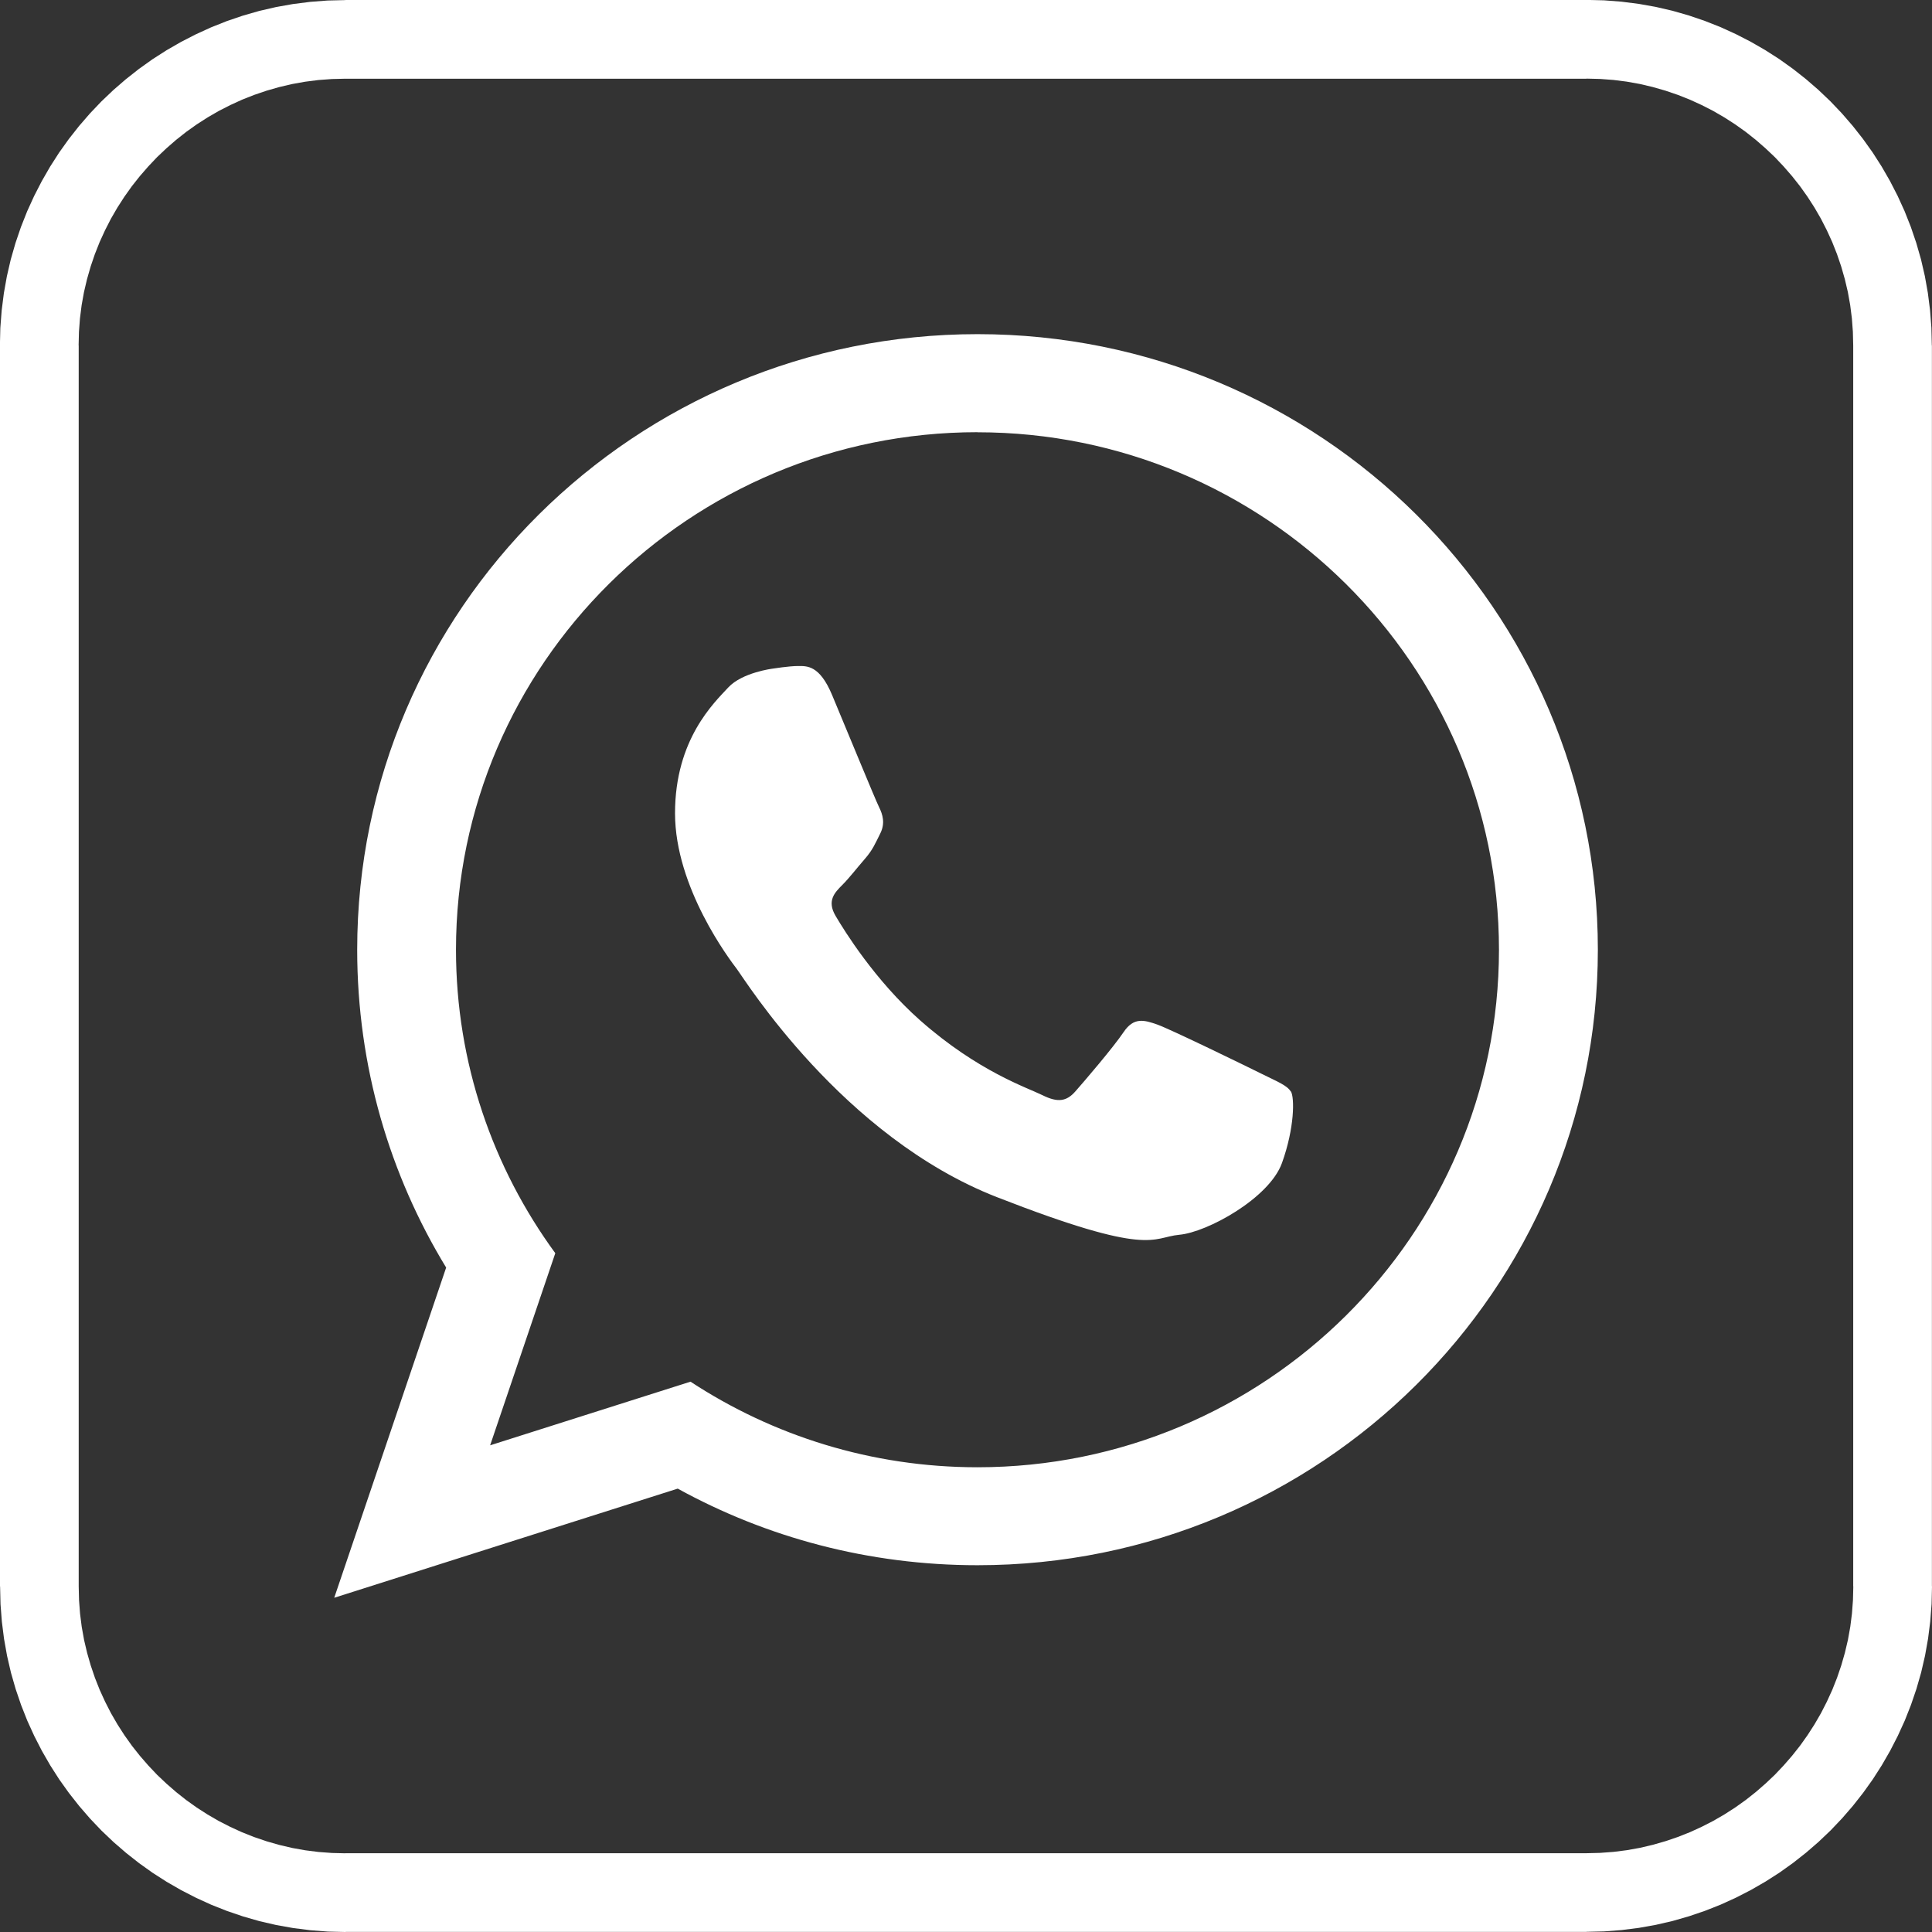
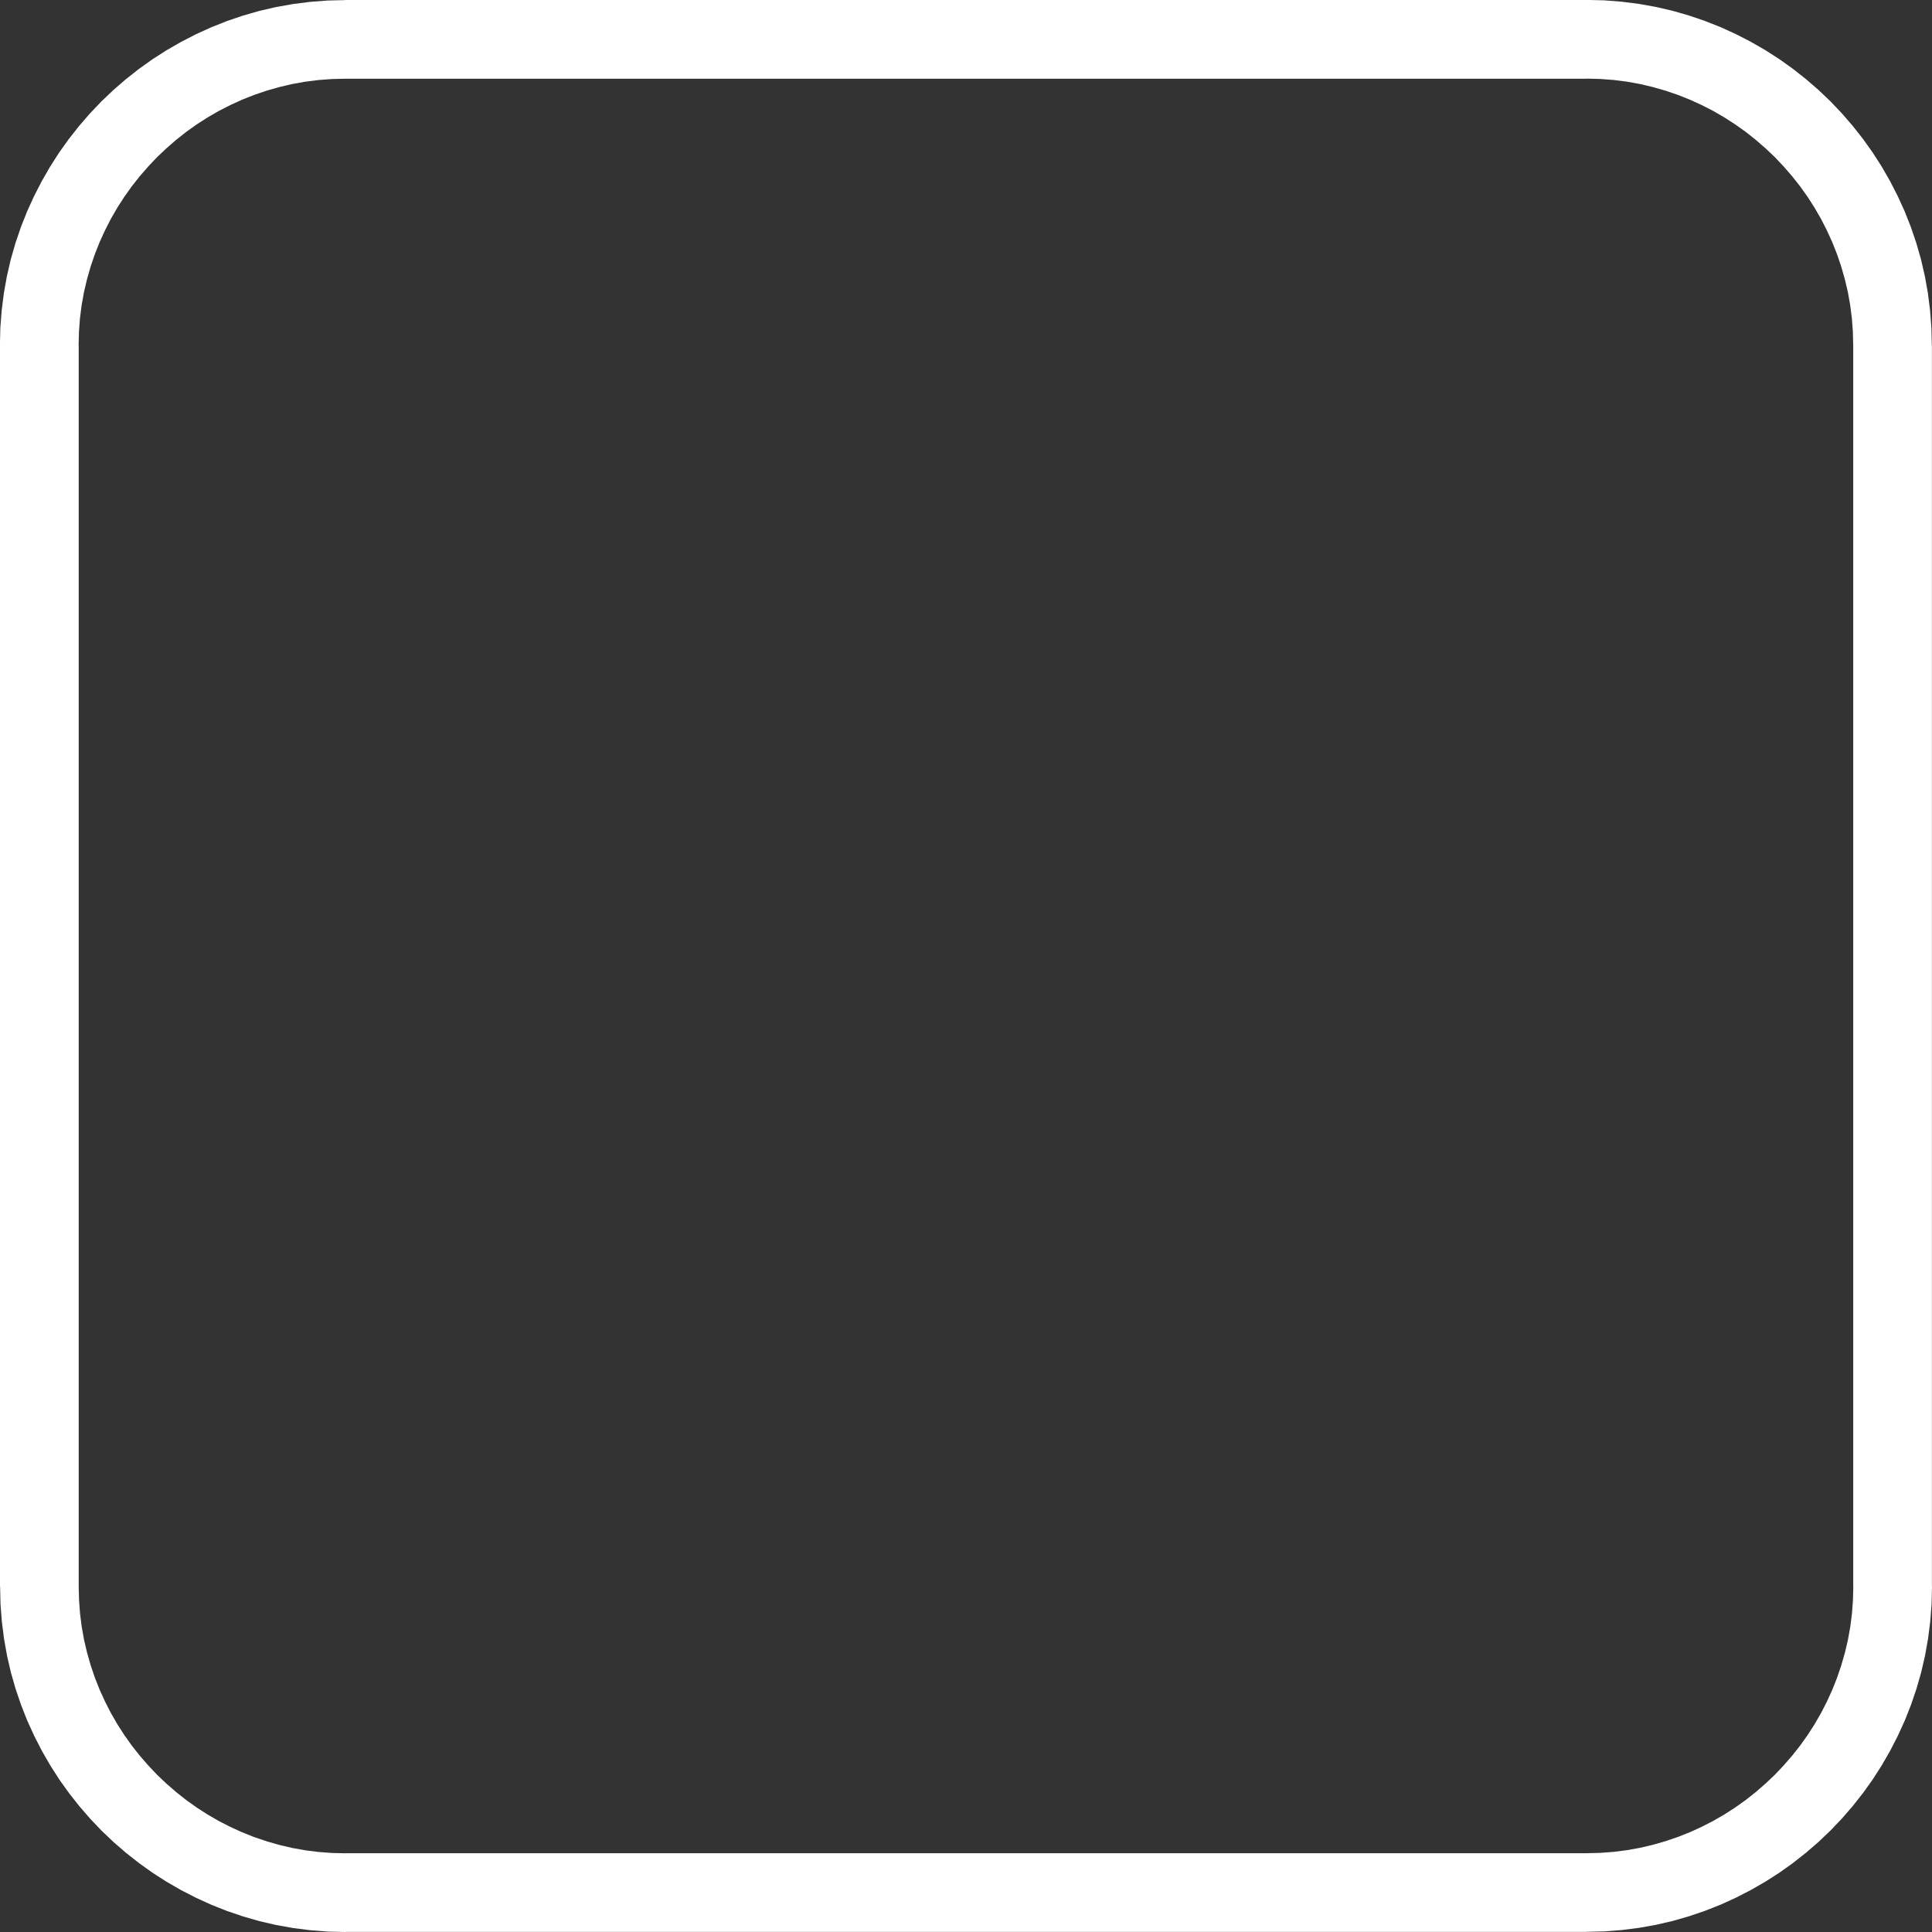
<svg xmlns="http://www.w3.org/2000/svg" xml:space="preserve" width="62.549mm" height="62.549mm" shape-rendering="geometricPrecision" text-rendering="geometricPrecision" image-rendering="optimizeQuality" fill-rule="evenodd" clip-rule="evenodd" viewBox="0 0 229.77 229.77">
  <rect x="0" y="0" width="229.77" height="229.77" fill="#333333" stroke="none" />
  <g id="Слой_x0020_1">
    <g id="_2040859135520">
      <g>
        <path fill="white" fill-rule="nonzero" d="M41.09 220.4l147.58 0 0 9.36 -147.58 0 0 0 0 -9.36zm-41.09 -31.73l9.36 0 0 0 0.04 1.63 0.12 1.6 0.2 1.58 0.28 1.56 0.36 1.53 0.43 1.5 0.5 1.47 0.57 1.44 0.64 1.4 0.7 1.37 0.77 1.33 0.83 1.29 0.89 1.25 0.95 1.2 1 1.15 1.05 1.11 1.11 1.05 1.15 1 1.2 0.95 1.25 0.89 1.29 0.83 1.33 0.77 1.37 0.7 1.4 0.64 1.44 0.57 1.47 0.5 1.5 0.43 1.53 0.36 1.56 0.28 1.58 0.2 1.6 0.12 1.63 0.04 0 9.36 -2.1 -0.05 -2.08 -0.16 -2.05 -0.26 -2.02 -0.36 -1.99 -0.46 -1.95 -0.56 -1.91 -0.65 -1.87 -0.74 -1.82 -0.83 -1.77 -0.91 -1.72 -0.99 -1.67 -1.07 -1.61 -1.15 -1.55 -1.22 -1.49 -1.29 -1.43 -1.36 -1.36 -1.43 -1.29 -1.49 -1.22 -1.55 -1.15 -1.61 -1.07 -1.67 -0.99 -1.72 -0.91 -1.77 -0.83 -1.82 -0.74 -1.87 -0.65 -1.91 -0.56 -1.95 -0.46 -1.99 -0.36 -2.02 -0.26 -2.05 -0.16 -2.08 -0.05 -2.1 0 0zm9.36 -147.58l0 147.58 -9.36 0 0 -147.58 0 0 9.36 0zm31.73 -41.09l0 9.36 0 0 -1.63 0.04 -1.6 0.12 -1.58 0.2 -1.56 0.28 -1.53 0.36 -1.5 0.43 -1.47 0.5 -1.44 0.57 -1.4 0.64 -1.37 0.7 -1.33 0.77 -1.29 0.83 -1.25 0.89 -1.2 0.95 -1.15 1 -1.11 1.05 -1.05 1.11 -1 1.15 -0.95 1.2 -0.89 1.25 -0.83 1.29 -0.77 1.33 -0.7 1.37 -0.64 1.4 -0.57 1.44 -0.5 1.47 -0.43 1.5 -0.36 1.53 -0.28 1.56 -0.2 1.58 -0.12 1.6 -0.04 1.63 -9.36 0 0.05 -2.1 0.16 -2.08 0.26 -2.05 0.36 -2.02 0.46 -1.99 0.56 -1.95 0.65 -1.91 0.74 -1.87 0.83 -1.82 0.91 -1.77 0.99 -1.72 1.07 -1.67 1.15 -1.61 1.22 -1.55 1.29 -1.49 1.36 -1.43 1.43 -1.36 1.49 -1.29 1.55 -1.22 1.61 -1.15 1.67 -1.07 1.72 -0.99 1.77 -0.91 1.82 -0.83 1.86 -0.74 1.91 -0.65 1.95 -0.56 1.99 -0.46 2.02 -0.36 2.05 -0.26 2.08 -0.16 2.1 -0.05 0 0zm147.58 9.36l-147.58 0 0 -9.36 147.58 0 0 0 0 9.36zm41.09 31.73l-9.36 0 0 0 -0.04 -1.63 -0.12 -1.6 -0.2 -1.58 -0.28 -1.56 -0.36 -1.53 -0.43 -1.5 -0.5 -1.47 -0.57 -1.44 -0.64 -1.4 -0.7 -1.37 -0.77 -1.33 -0.83 -1.29 -0.89 -1.25 -0.95 -1.2 -1 -1.15 -1.05 -1.11 -1.11 -1.05 -1.15 -1 -1.2 -0.95 -1.25 -0.89 -1.29 -0.83 -1.33 -0.77 -1.37 -0.7 -1.4 -0.64 -1.44 -0.57 -1.47 -0.5 -1.5 -0.43 -1.53 -0.36 -1.56 -0.28 -1.58 -0.2 -1.6 -0.12 -1.63 -0.04 0 -9.36 2.1 0.05 2.08 0.16 2.05 0.26 2.02 0.36 1.99 0.46 1.95 0.56 1.91 0.65 1.87 0.74 1.82 0.83 1.77 0.91 1.72 0.99 1.67 1.07 1.61 1.15 1.55 1.22 1.49 1.29 1.43 1.36 1.36 1.43 1.29 1.49 1.22 1.55 1.15 1.61 1.07 1.67 0.99 1.72 0.91 1.77 0.83 1.82 0.74 1.87 0.65 1.91 0.56 1.95 0.46 1.99 0.36 2.02 0.26 2.05 0.16 2.08 0.05 2.1 0 0zm-9.36 147.58l0 -147.58 9.36 0 0 147.58 0 0 -9.36 0zm-31.73 41.09l0 -9.36 0 0 1.63 -0.04 1.6 -0.12 1.58 -0.2 1.56 -0.28 1.53 -0.36 1.5 -0.43 1.47 -0.5 1.44 -0.57 1.4 -0.64 1.37 -0.7 1.33 -0.77 1.29 -0.83 1.25 -0.89 1.2 -0.95 1.15 -1 1.11 -1.05 1.05 -1.11 1 -1.15 0.95 -1.2 0.89 -1.25 0.83 -1.29 0.77 -1.33 0.7 -1.37 0.64 -1.4 0.57 -1.44 0.5 -1.47 0.43 -1.5 0.36 -1.53 0.28 -1.56 0.2 -1.58 0.12 -1.6 0.04 -1.63 9.36 0 -0.05 2.1 -0.16 2.08 -0.26 2.05 -0.36 2.02 -0.46 1.99 -0.56 1.95 -0.65 1.91 -0.74 1.87 -0.83 1.82 -0.91 1.77 -0.99 1.72 -1.07 1.67 -1.15 1.61 -1.22 1.55 -1.29 1.49 -1.36 1.43 -1.43 1.36 -1.49 1.29 -1.55 1.22 -1.61 1.15 -1.67 1.07 -1.72 0.99 -1.77 0.91 -1.82 0.83 -1.87 0.74 -1.91 0.65 -1.95 0.56 -1.99 0.46 -2.02 0.36 -2.05 0.26 -2.08 0.16 -2.1 0.05 0 0z" />
      </g>
-       <path fill="white" d="M153.51 129.81c-0.46,-0.75 -1.66,-1.2 -3.46,-2.1 -1.81,-0.9 -10.71,-5.24 -12.36,-5.84 -1.66,-0.6 -2.87,-0.9 -4.07,0.89 -1.21,1.8 -4.67,5.84 -5.73,7.04 -1.05,1.2 -2.1,1.35 -3.91,0.45 -1.81,-0.9 -7.64,-2.8 -14.55,-8.9 -5.37,-4.76 -9,-10.63 -10.06,-12.43 -1.05,-1.79 -0.11,-2.76 0.79,-3.66 0.82,-0.81 1.81,-2.1 2.72,-3.14 0.91,-1.05 1.21,-1.8 1.81,-3 0.6,-1.2 0.3,-2.24 -0.15,-3.14 -0.45,-0.9 -4.07,-9.73 -5.58,-13.32 -1.5,-3.59 -3.01,-3.45 -4.07,-3.45 -1.05,0 -3,0.31 -3,0.31 0,0 -3.62,0.45 -5.28,2.24 -1.65,1.79 -6.33,6.14 -6.33,14.96 0,8.83 6.47,17.37 7.38,18.56 0.91,1.2 12.51,19.91 30.89,27.09 18.39,7.18 18.39,4.79 21.7,4.48 3.31,-0.29 10.7,-4.34 12.21,-8.53 1.51,-4.19 1.51,-7.79 1.06,-8.53l0 0zm-37.25 -78.41c-34.21,0 -62.03,27.61 -62.03,61.55 0,13.46 4.39,25.94 11.81,36.09l-7.75 22.85 23.83 -7.57c9.79,6.42 21.52,10.18 34.13,10.18 34.19,0 62.02,-27.61 62.02,-61.54 0,-33.94 -27.83,-61.55 -62.02,-61.55l0 0zm73.77 61.55c0,40.42 -33.03,73.2 -73.77,73.2 -12.94,0 -25.1,-3.3 -35.66,-9.11l-40.85 12.98 13.31 -39.27c-6.72,-11.03 -10.58,-23.97 -10.58,-37.8 0,-40.43 33.03,-73.21 73.78,-73.21 40.74,0 73.77,32.78 73.77,73.21l0 0z" />
    </g>
  </g>
</svg>